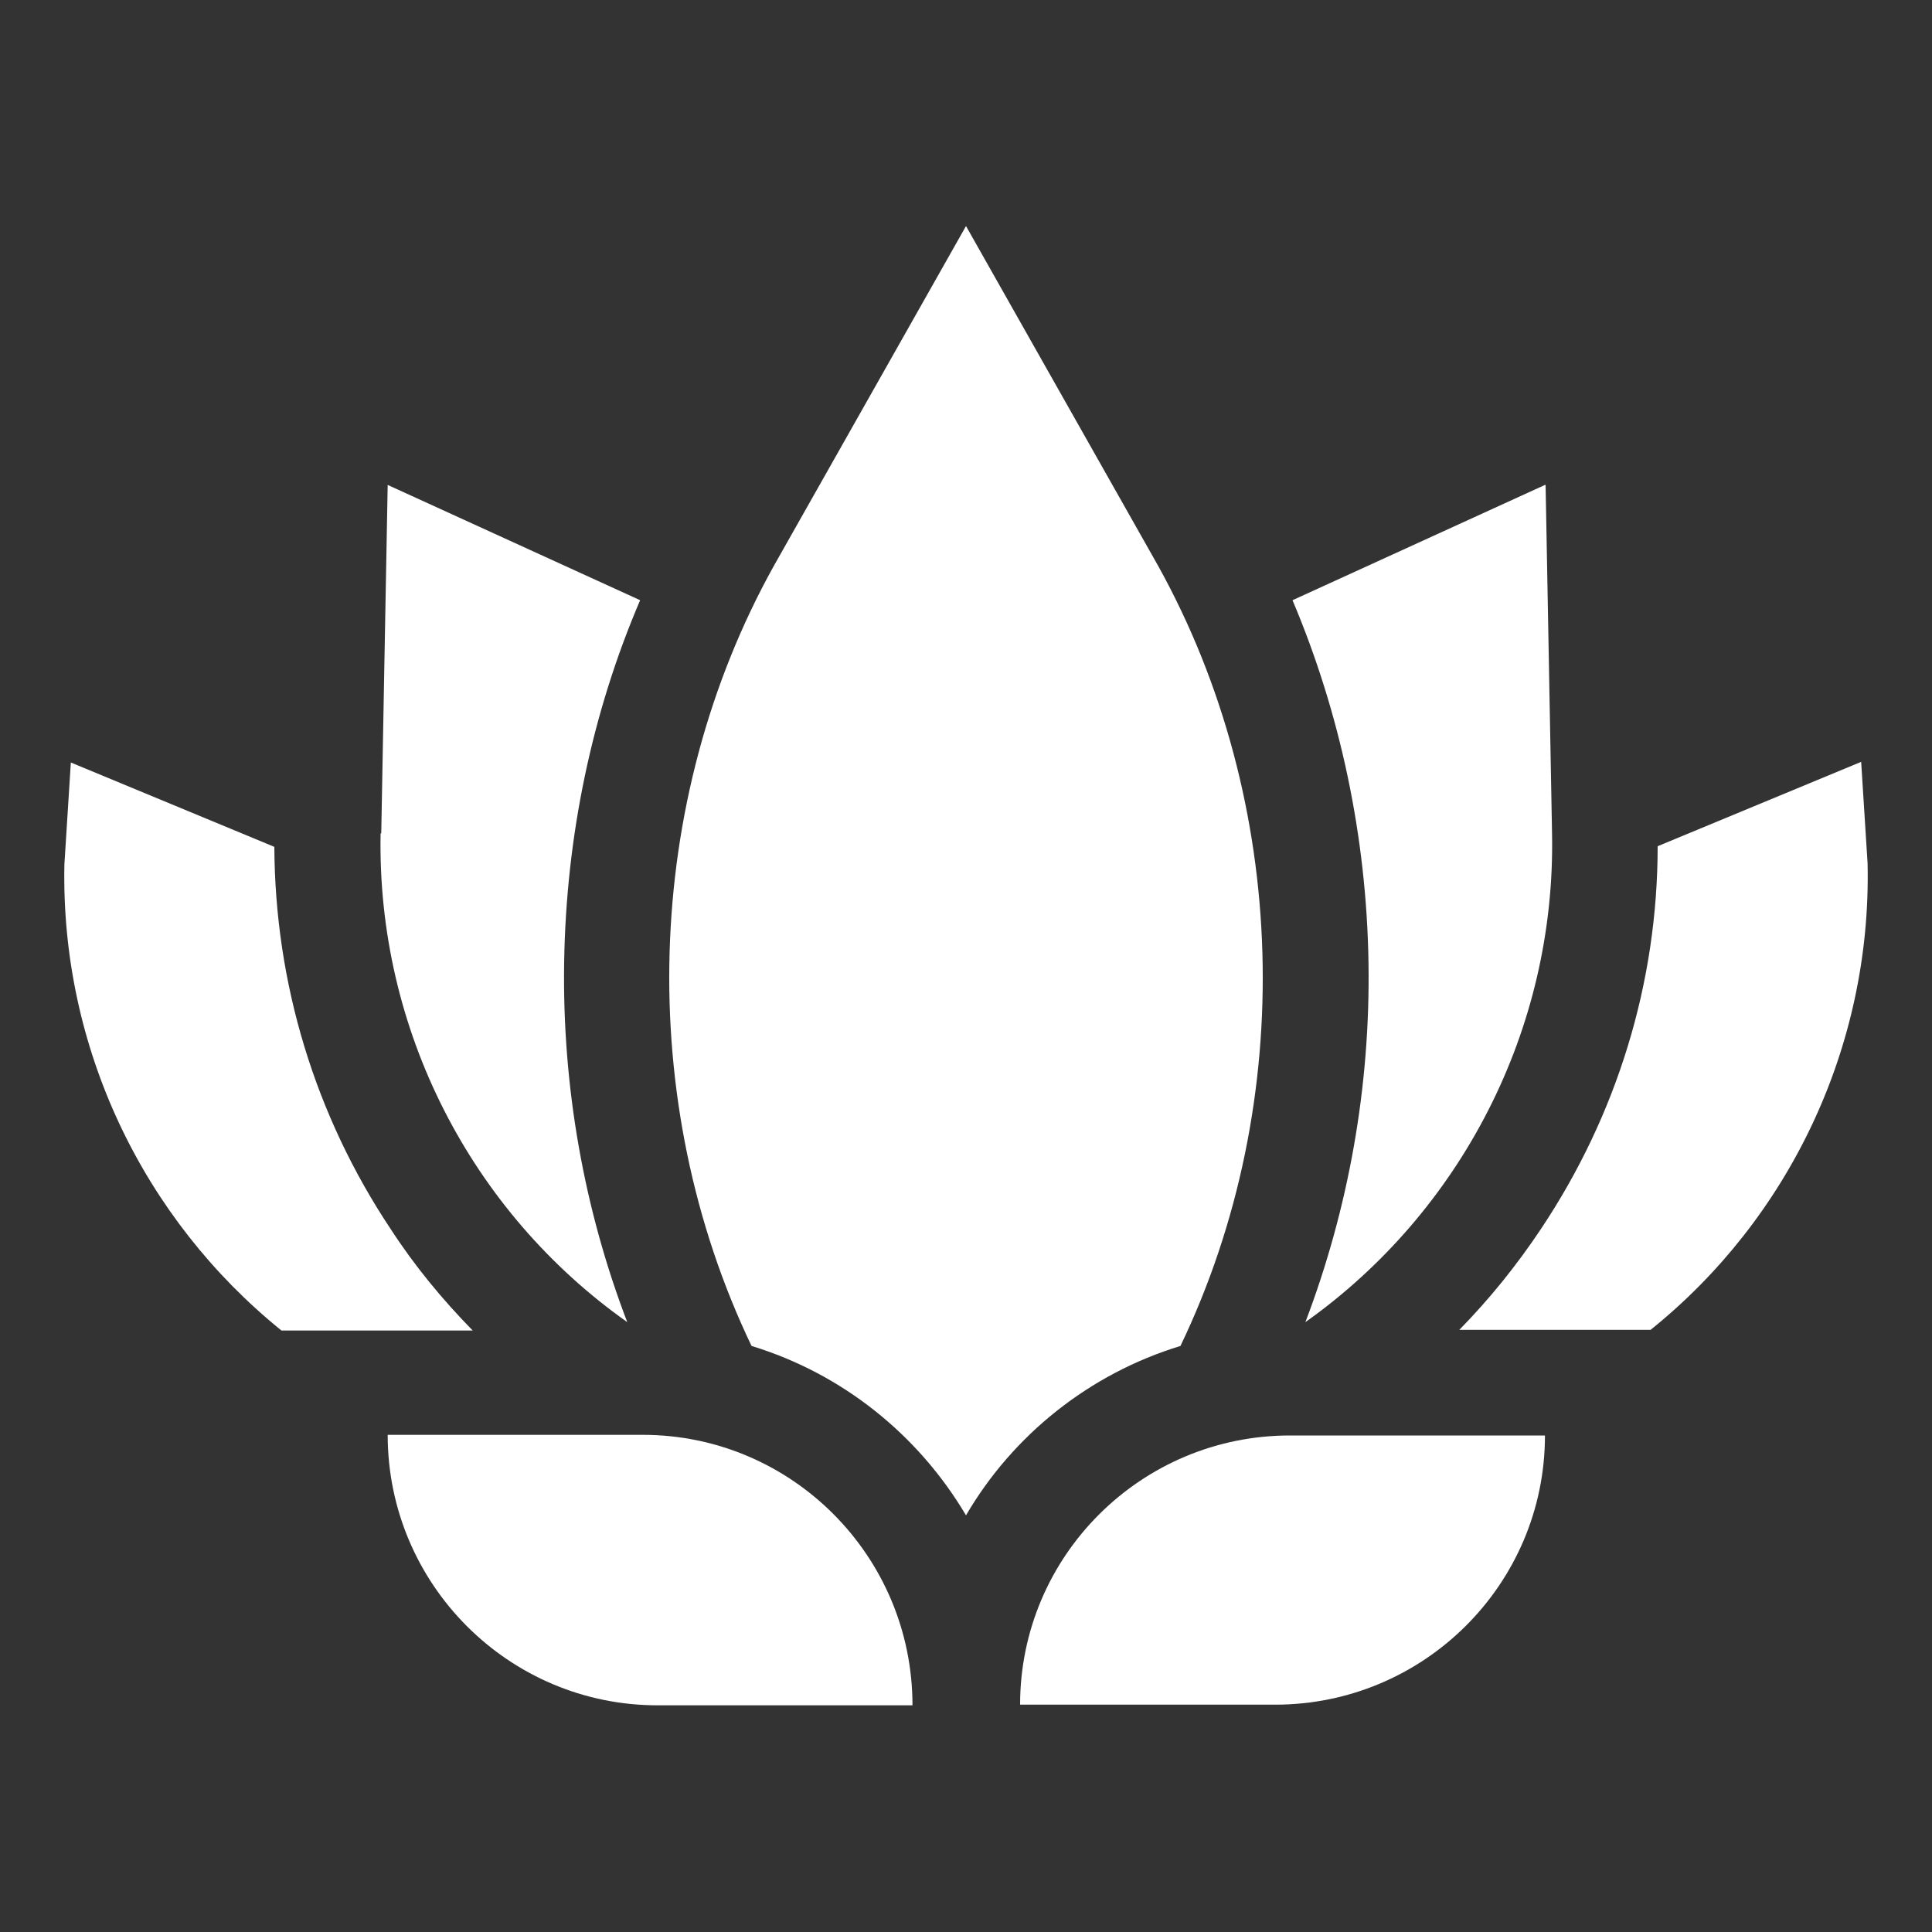
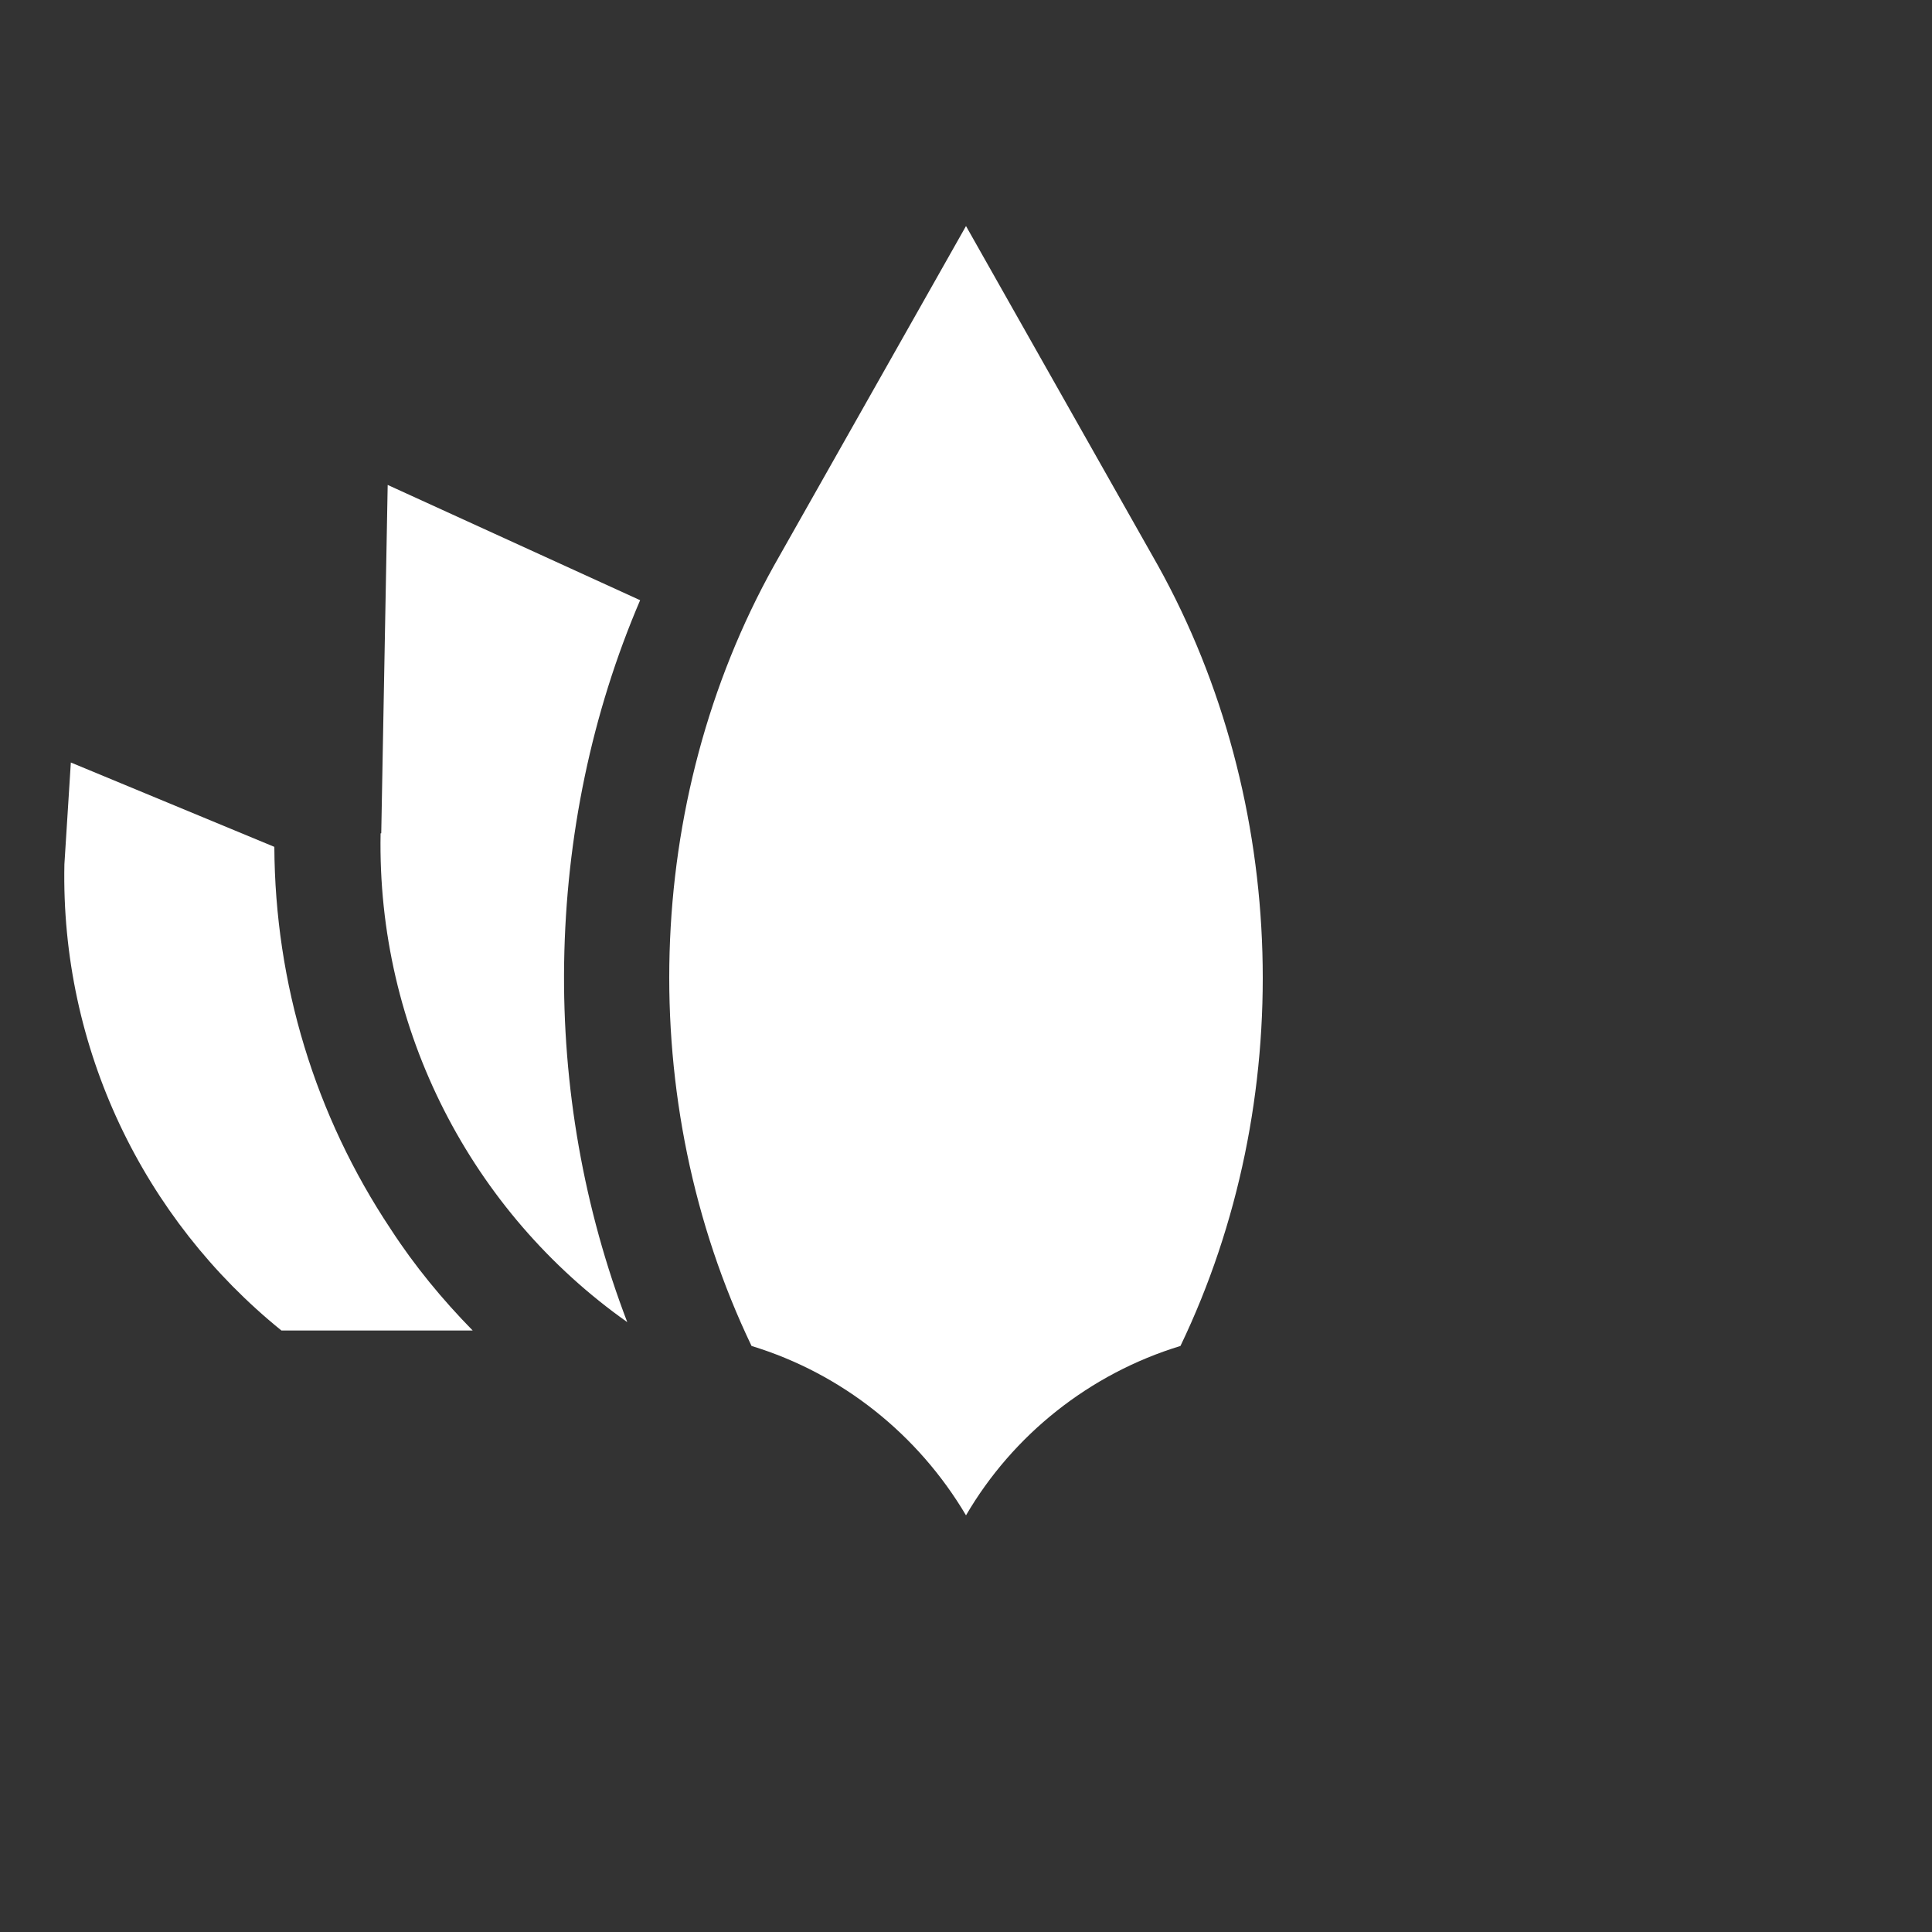
<svg xmlns="http://www.w3.org/2000/svg" width="30" height="30" viewBox="0 0 30 30" fill="none">
  <rect x="0" y="0" width="30" height="30" fill="#333333" stroke="none" />
  <path d="M4.37 20.66H7.34C6.87 20.18 6.44 19.66 6.07 19.09C4.89 17.32 4.27 15.27 4.26 13.15L1.1 11.84L1 13.42C0.94 16.28 2.23 18.93 4.37 20.66Z" fill="white" />
  <path d="M5.91 12.94C5.85 15.99 7.32 18.82 9.74 20.53C9.07 18.78 8.73 16.88 8.76 14.95C8.79 12.99 9.19 11.07 9.94 9.32L6.02 7.53L5.92 12.94H5.91Z" fill="white" />
-   <path d="M29 13.41L28.9 11.83L25.74 13.14C25.74 15.26 25.11 17.31 23.93 19.08C23.55 19.65 23.13 20.17 22.66 20.65H25.63C27.77 18.93 29.06 16.27 29 13.42V13.41Z" fill="white" />
-   <path d="M23.99 7.53L20.07 9.32C20.81 11.07 21.22 12.99 21.25 14.95C21.28 16.87 20.94 18.77 20.27 20.53C22.68 18.82 24.16 15.99 24.1 12.94L24 7.53H23.99Z" fill="white" />
  <path d="M11.67 20.9C13.08 21.33 14.26 22.28 15 23.53C15.73 22.28 16.92 21.33 18.33 20.9C20.15 17.11 20.02 12.45 17.98 8.78L15 3.51L12.02 8.78C9.98 12.44 9.85 17.1 11.67 20.9Z" fill="white" />
-   <path d="M23.99 22.29H20.03C17.72 22.29 15.84 24.16 15.84 26.47H19.8C22.11 26.47 23.99 24.6 23.99 22.29Z" fill="white" />
-   <path d="M10.21 26.48H14.169C14.169 24.16 12.29 22.28 9.98 22.28H6.02C6.02 24.6 7.9 26.48 10.21 26.48Z" fill="white" />
</svg>